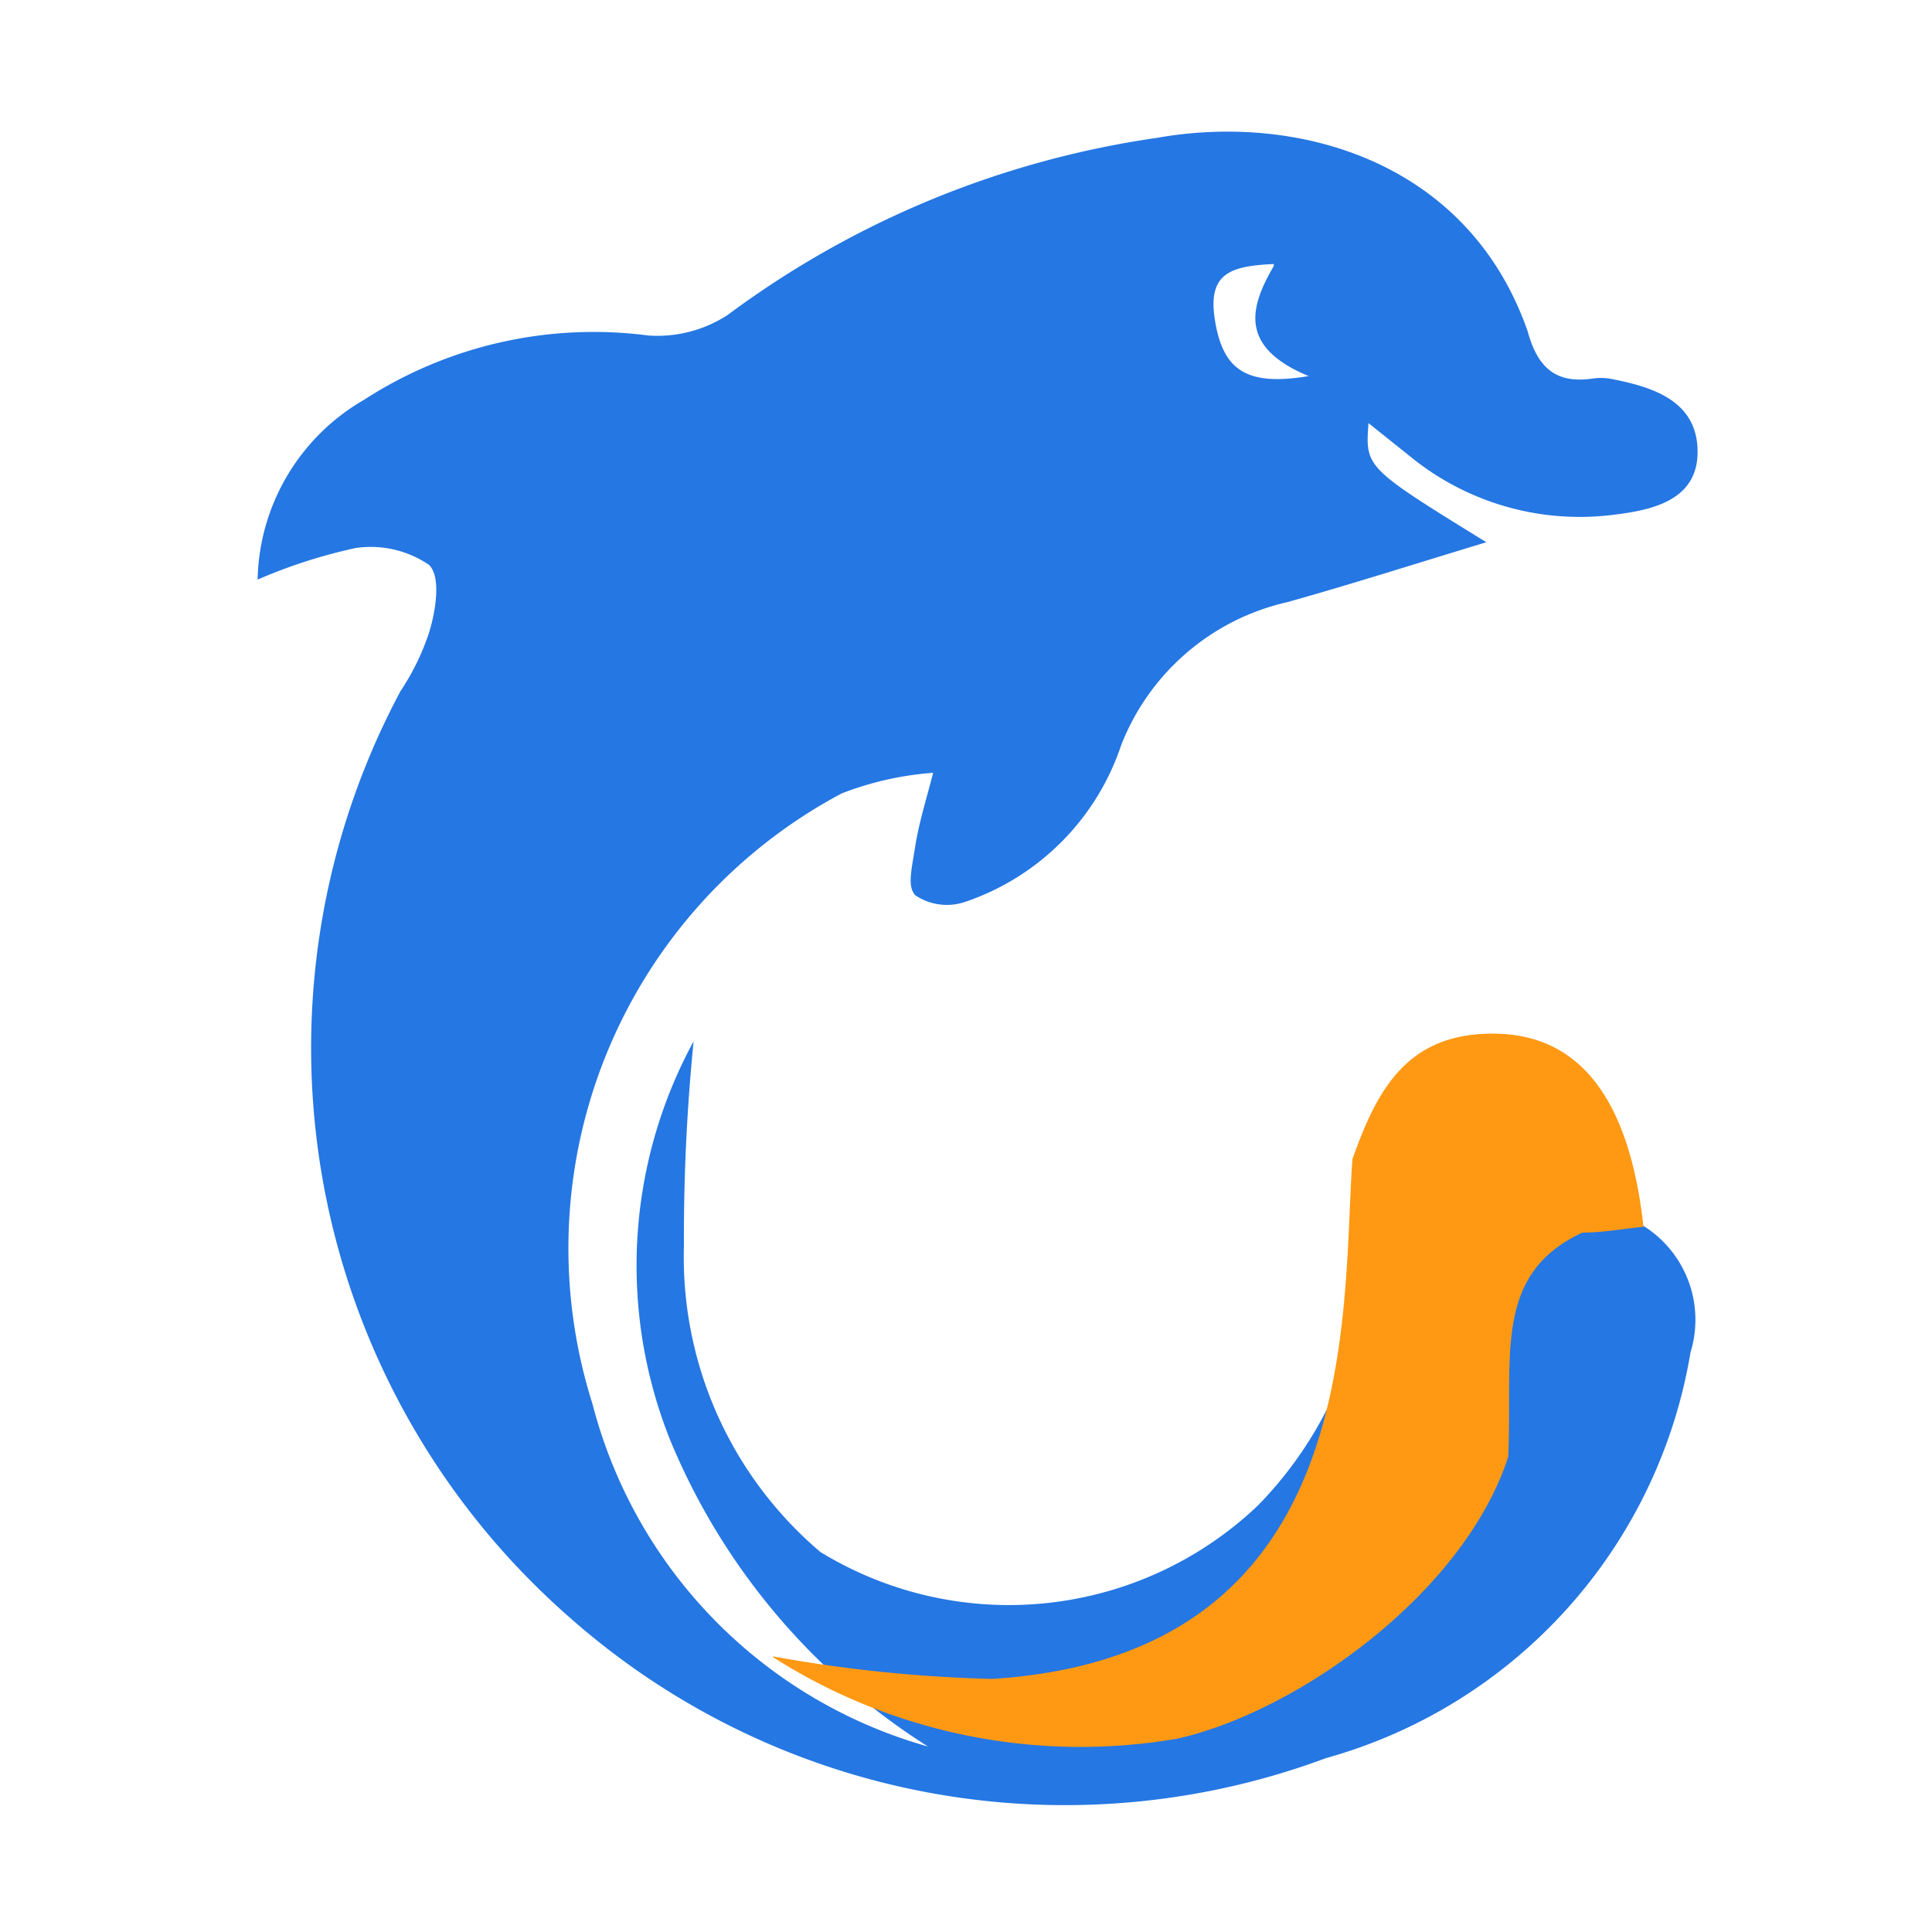
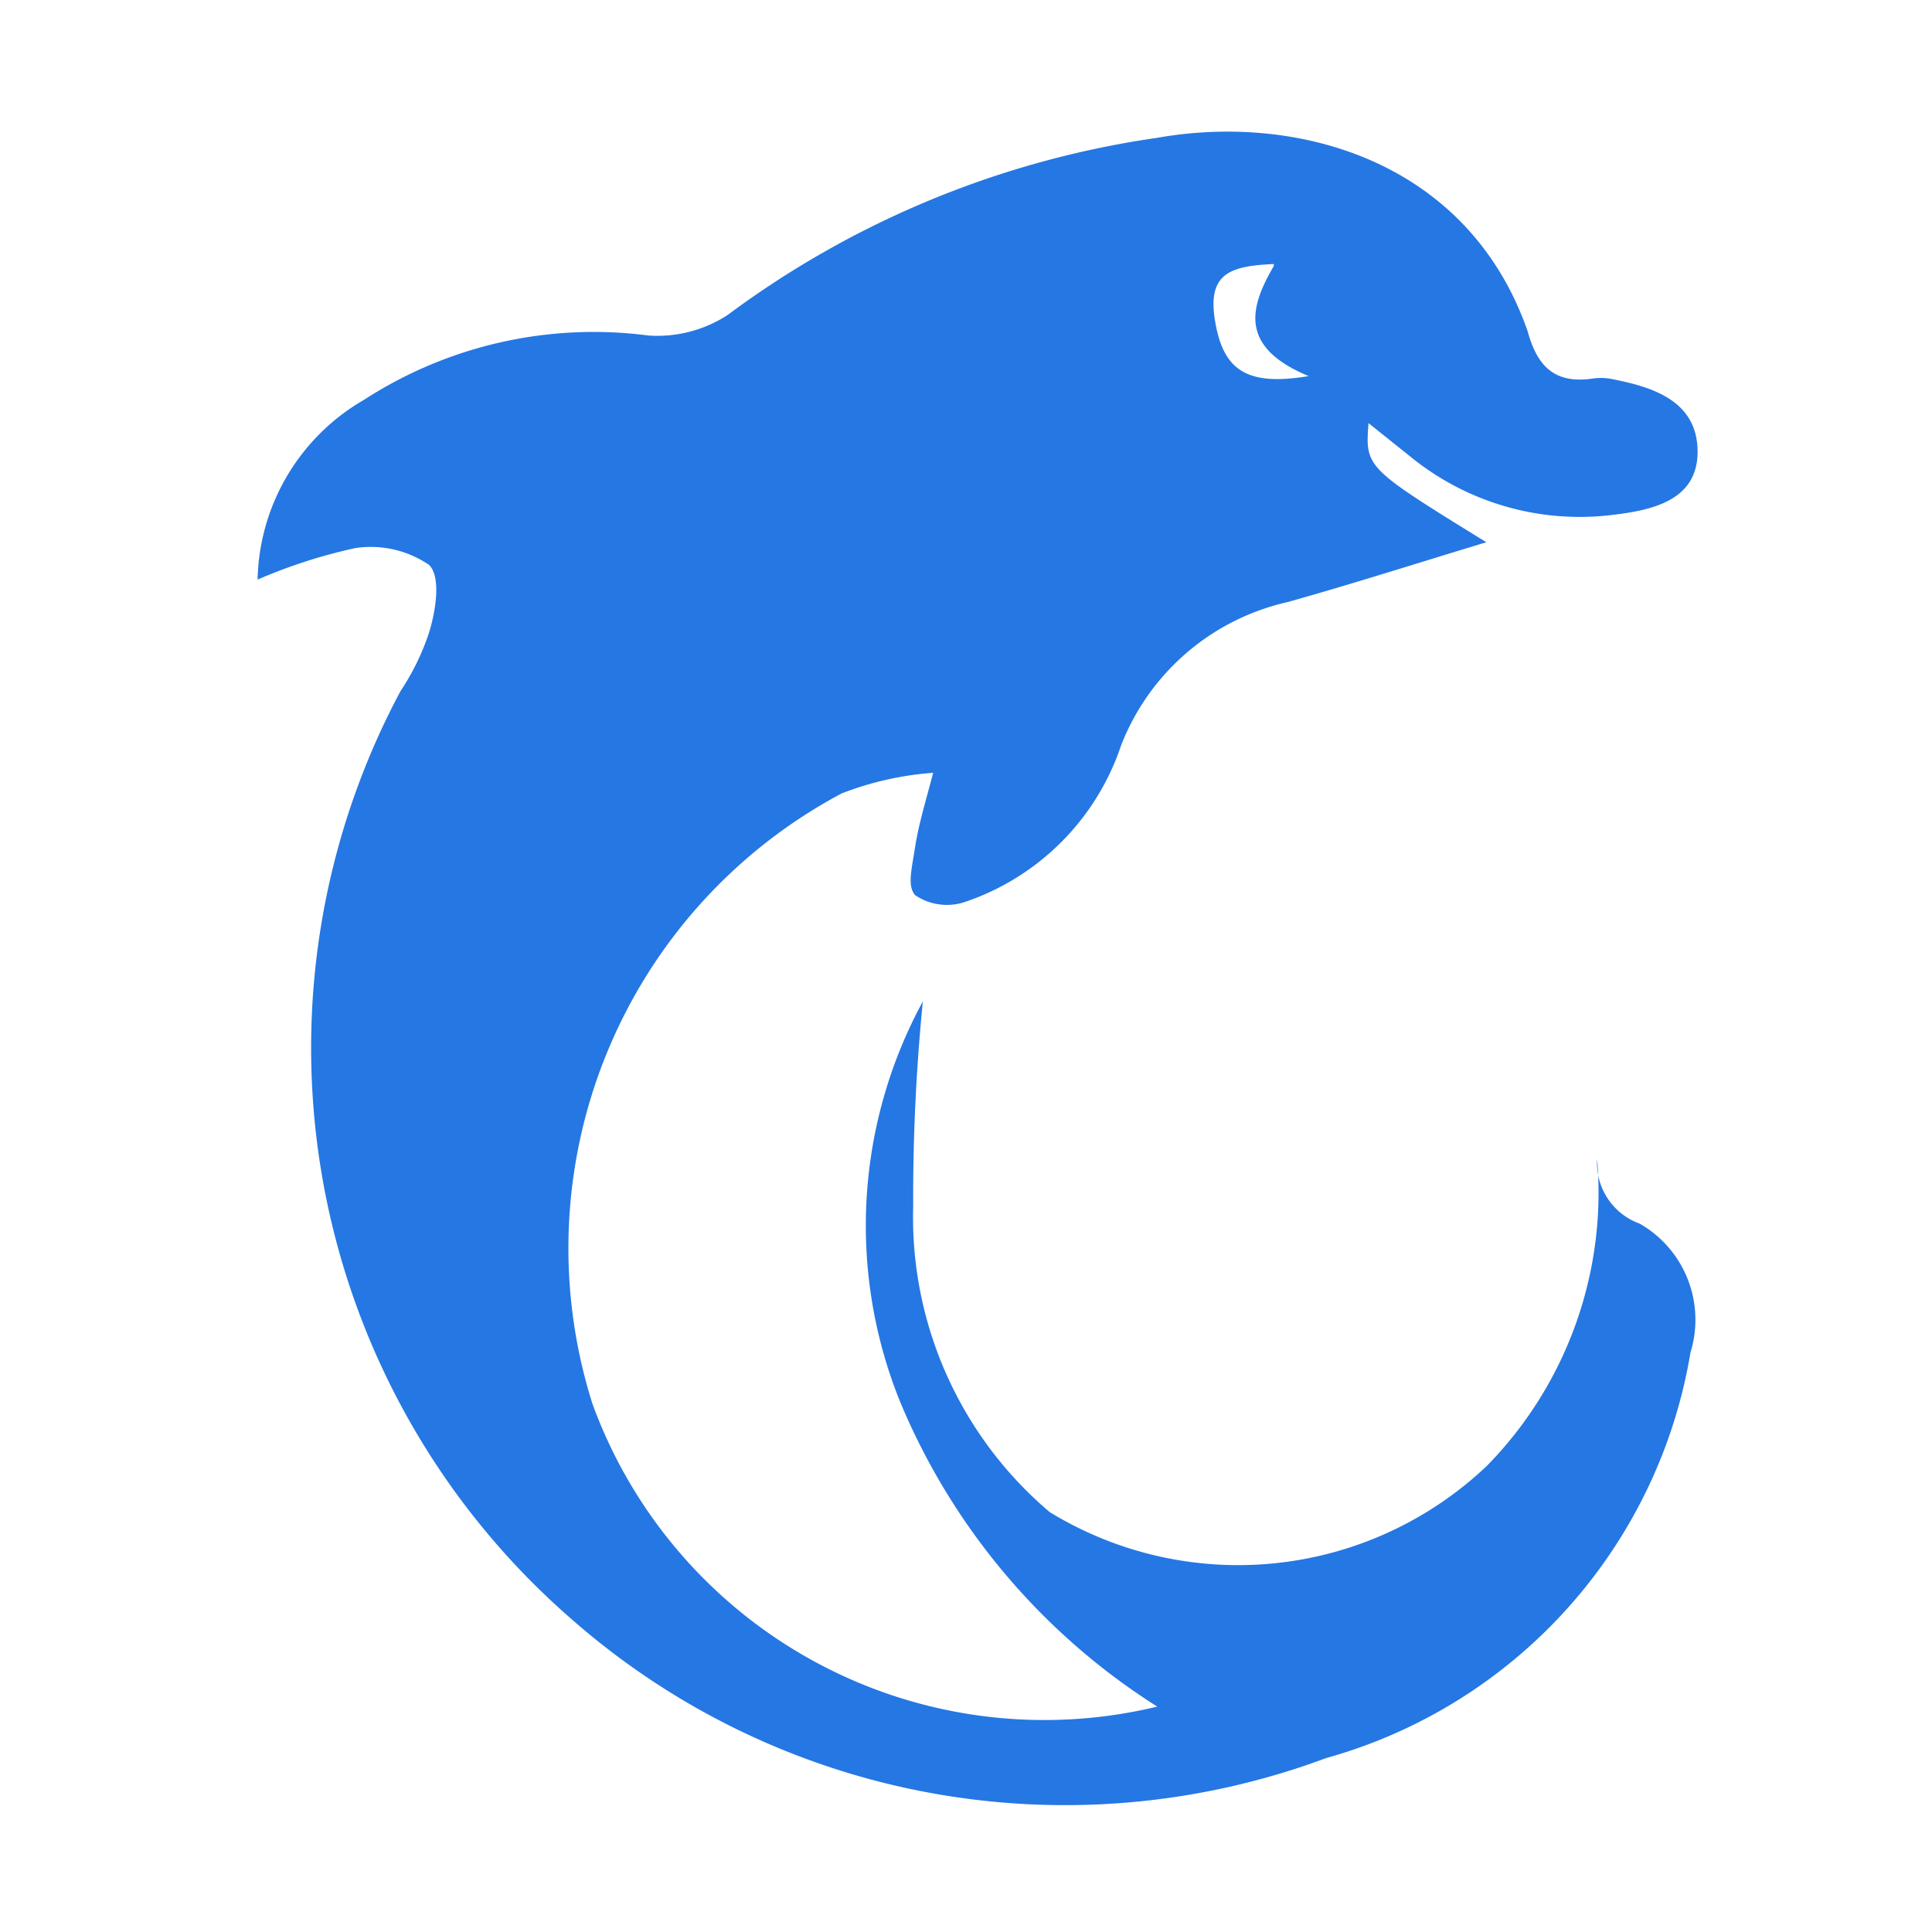
<svg xmlns="http://www.w3.org/2000/svg" id="图层_1" data-name="图层 1" viewBox="0 0 30 30">
  <defs>
    <style>.cls-1{fill:#2577e3;}.cls-2{fill:#ff9913;}</style>
  </defs>
  <title>野创网-携程-yechuangnet</title>
-   <path class="cls-1" d="M25.46,19a1,1,0,0,1-.66-1c0-.74-1.38-1.79-2-1.59-1.23.42-1.63.9-1.56,2.21a6.06,6.06,0,0,1-1.71,4.76,5.61,5.61,0,0,1-6.79.72,6,6,0,0,1-2.12-4.75,30.77,30.77,0,0,1,.15-3.18,7.29,7.29,0,0,0-.36,6.2,10.27,10.27,0,0,0,4,4.75A7.47,7.47,0,0,1,9.2,21.8a8,8,0,0,1,3.87-9.48A4.91,4.91,0,0,1,14.49,12c-.1.39-.22.77-.28,1.15s-.12.61,0,.75A.88.88,0,0,0,15,14a3.86,3.86,0,0,0,2.41-2.43,3.63,3.63,0,0,1,2.58-2.22c1-.28,2-.6,3.09-.93-1.88-1.16-1.88-1.16-1.83-1.85l.65.52A4.16,4.16,0,0,0,25,8c.6-.07,1.37-.2,1.36-1S25.62,6,25,5.88a.88.88,0,0,0-.28,0c-.58.08-.85-.19-1-.74-.92-2.63-3.55-3.39-5.75-3A14.67,14.67,0,0,0,11.3,4.89a2,2,0,0,1-1.23.32,6.56,6.56,0,0,0-4.42,1A3.3,3.3,0,0,0,4,9a8.18,8.18,0,0,1,1.52-.49,1.61,1.61,0,0,1,1.14.26c.19.18.11.71,0,1.06a3.75,3.75,0,0,1-.44.9A11.75,11.75,0,0,0,8.85,25.12,11.61,11.61,0,0,0,20.59,27.3,7.88,7.88,0,0,0,26.25,21,1.72,1.72,0,0,0,25.46,19ZM19.78,4.13c-.38.65-.54,1.26.54,1.71C19.36,6,19,5.75,18.87,5s.22-.87.91-.9Z" />
-   <path class="cls-2" d="M12,25.73A8.88,8.88,0,0,0,18.27,27c1.86-.41,4.46-2.25,5.15-4.38.07-1.57-.24-2.83,1.15-3.48.32,0,.63-.06.95-.09-.22-2-1-3-2.34-3S21.38,16.93,21,18c-.17,2.4.21,7.7-5.59,8.07A21.92,21.92,0,0,1,12,25.72Z" />
+   <path class="cls-1" d="M25.46,19a1,1,0,0,1-.66-1a6.06,6.06,0,0,1-1.71,4.76,5.61,5.61,0,0,1-6.79.72,6,6,0,0,1-2.12-4.75,30.77,30.77,0,0,1,.15-3.18,7.29,7.29,0,0,0-.36,6.2,10.27,10.27,0,0,0,4,4.75A7.47,7.47,0,0,1,9.2,21.8a8,8,0,0,1,3.87-9.48A4.91,4.91,0,0,1,14.49,12c-.1.39-.22.77-.28,1.15s-.12.61,0,.75A.88.88,0,0,0,15,14a3.86,3.86,0,0,0,2.41-2.43,3.63,3.63,0,0,1,2.58-2.22c1-.28,2-.6,3.09-.93-1.88-1.16-1.88-1.16-1.83-1.85l.65.52A4.16,4.16,0,0,0,25,8c.6-.07,1.37-.2,1.36-1S25.62,6,25,5.88a.88.88,0,0,0-.28,0c-.58.08-.85-.19-1-.74-.92-2.63-3.55-3.39-5.75-3A14.67,14.67,0,0,0,11.3,4.89a2,2,0,0,1-1.23.32,6.56,6.56,0,0,0-4.42,1A3.3,3.3,0,0,0,4,9a8.18,8.18,0,0,1,1.52-.49,1.61,1.61,0,0,1,1.14.26c.19.18.11.71,0,1.06a3.75,3.75,0,0,1-.44.9A11.75,11.75,0,0,0,8.85,25.12,11.61,11.61,0,0,0,20.59,27.3,7.88,7.88,0,0,0,26.25,21,1.72,1.72,0,0,0,25.46,19ZM19.78,4.13c-.38.65-.54,1.26.54,1.71C19.36,6,19,5.75,18.87,5s.22-.87.91-.9Z" />
</svg>